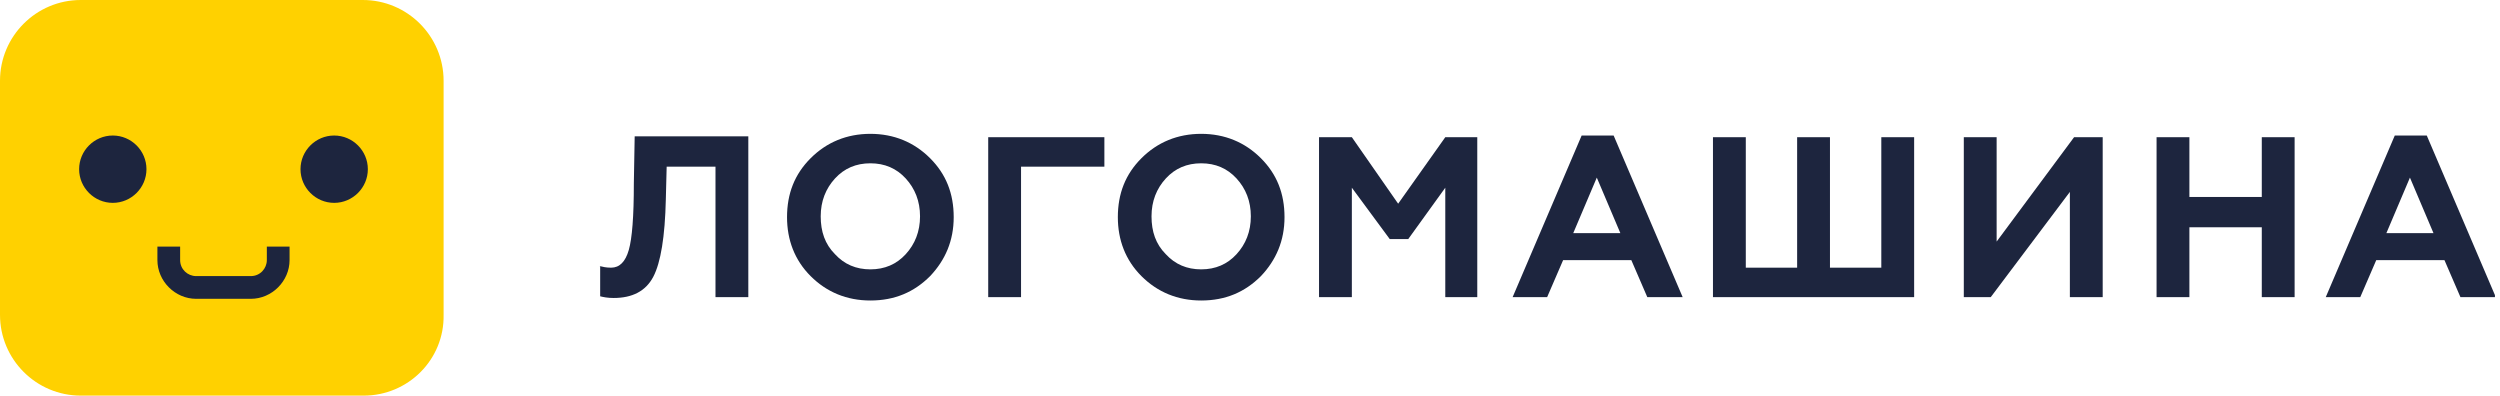
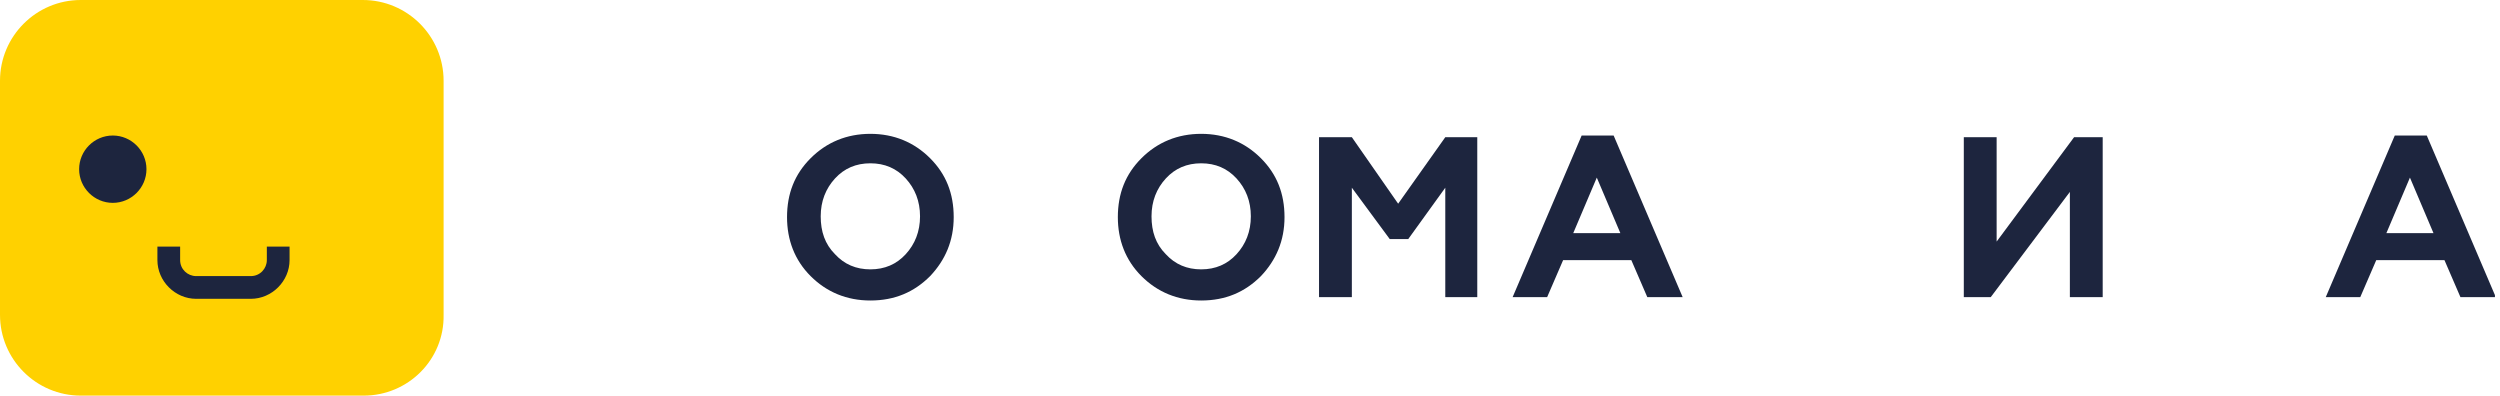
<svg xmlns="http://www.w3.org/2000/svg" width="297" height="47" viewBox="0 0 297 47" fill="none">
  <g clip-path="url(#clip0)">
    <path d="M43.2 47H9.6C4.3 47 0 42.7 0 37.4V9.6C0 4.3 4.3 0 9.6 0H43.1C48.4 0 52.7 4.3 52.7 9.6V37.4C52.8 42.7 48.5 47 43.2 47Z" fill="#FFD100" />
    <path d="M13.4 16.1C11.2 16.1 9.4 17.9 9.4 20.1C9.4 22.3 11.2 24.1 13.4 24.1C15.6 24.1 17.4 22.3 17.4 20.1C17.4 17.9 15.6 16.1 13.4 16.1Z" fill="#1D253E" />
-     <path d="M39.7 16.1C37.5 16.1 35.7 17.9 35.7 20.1C35.7 22.3 37.5 24.1 39.7 24.1C41.9 24.1 43.7 22.3 43.7 20.1C43.7 17.9 41.9 16.1 39.7 16.1Z" fill="#1D253E" />
    <path d="M31.7 30.9C31.7 31.9 30.9 32.8 29.8 32.8H23.3C22.3 32.8 21.4 32 21.4 30.9V29.3H18.7V30.9C18.7 33.4 20.8 35.5 23.3 35.5H29.8C32.3 35.5 34.4 33.4 34.4 30.9V29.3H31.7V30.9Z" fill="#1D253E" />
-     <path d="M71.2 31.6C71.6 31.7 72 31.8 72.6 31.8C73.6 31.8 74.3 31.1 74.7 29.7C75.1 28.3 75.3 25.7 75.3 21.8L75.4 16.2H88.9V35.3H85V19.8H79.2L79.1 23.7C79 28.1 78.5 31.2 77.6 32.9C76.7 34.6 75.1 35.4 72.9 35.4C72.2 35.4 71.7 35.3 71.3 35.2V31.6H71.2Z" fill="#1D253E" />
    <path d="M96.3 18.8C98.2 16.9 100.6 15.9 103.4 15.9C106.2 15.9 108.6 16.9 110.5 18.8C112.4 20.7 113.3 23 113.3 25.8C113.3 28.6 112.3 30.9 110.5 32.8C108.6 34.7 106.3 35.7 103.4 35.7C100.6 35.7 98.2 34.7 96.3 32.8C94.4 30.9 93.5 28.5 93.5 25.8C93.5 23 94.4 20.7 96.3 18.8ZM103.4 32C105.1 32 106.5 31.4 107.6 30.2C108.7 29 109.3 27.5 109.3 25.7C109.3 23.9 108.7 22.4 107.6 21.2C106.5 20 105.1 19.4 103.4 19.4C101.7 19.4 100.3 20 99.2 21.2C98.1 22.4 97.5 23.9 97.5 25.7C97.5 27.5 98 29 99.2 30.2C100.3 31.4 101.7 32 103.4 32Z" fill="#1D253E" />
-     <path d="M117.4 35.3V16.3H131.2V19.8H121.3V35.3H117.4Z" fill="#1D253E" />
    <path d="M135.6 18.8C137.5 16.9 139.9 15.9 142.7 15.9C145.5 15.9 147.9 16.9 149.8 18.8C151.7 20.7 152.6 23 152.6 25.8C152.6 28.6 151.6 30.9 149.8 32.8C147.9 34.7 145.6 35.7 142.7 35.7C139.9 35.7 137.5 34.7 135.6 32.8C133.7 30.9 132.8 28.5 132.8 25.8C132.8 23 133.7 20.7 135.6 18.8ZM142.7 32C144.4 32 145.8 31.4 146.9 30.2C148 29 148.6 27.5 148.6 25.7C148.6 23.9 148 22.4 146.9 21.2C145.8 20 144.4 19.4 142.7 19.4C141 19.4 139.6 20 138.5 21.2C137.4 22.4 136.8 23.9 136.8 25.7C136.8 27.5 137.3 29 138.5 30.2C139.6 31.4 141 32 142.7 32Z" fill="#1D253E" />
    <path d="M156.7 35.3V16.3H160.6L166.1 24.2L171.7 16.3H175.5V35.3H171.7V22.3L167.3 28.4H165.1L160.6 22.3V35.3H156.7Z" fill="#1D253E" />
    <path d="M179.7 35.3L187.9 16.1H191.7L199.9 35.3H195.7L193.8 30.9H185.7L183.8 35.3H179.7ZM186.9 27.7H192.5L189.7 21.1L186.9 27.7Z" fill="#1D253E" />
-     <path d="M203.5 35.3V16.3H207.4V31.8H213.5V16.3H217.4V31.8H223.5V16.3H227.4V35.3H203.5Z" fill="#1D253E" />
    <path d="M233.3 35.3V16.3H237.2V28.7L246.4 16.3H249.8V35.3H245.9V22.8L236.5 35.3H233.3Z" fill="#1D253E" />
-     <path d="M256.2 35.3V16.3H260.1V23.4H268.7V16.3H272.6V35.3H268.7V27H260.1V35.3H256.2Z" fill="#1D253E" />
    <path d="M276.3 35.3L284.5 16.1H288.3L296.5 35.3H292.3L290.4 30.9H282.3L280.4 35.3H276.3ZM283.5 27.7H289.1L286.3 21.1L283.5 27.7Z" fill="#1D253E" />
  </g>
  <defs>
    <clipPath id="clip0">
      <rect width="296.4" height="47" fill="white" />
    </clipPath>
  </defs>
</svg>